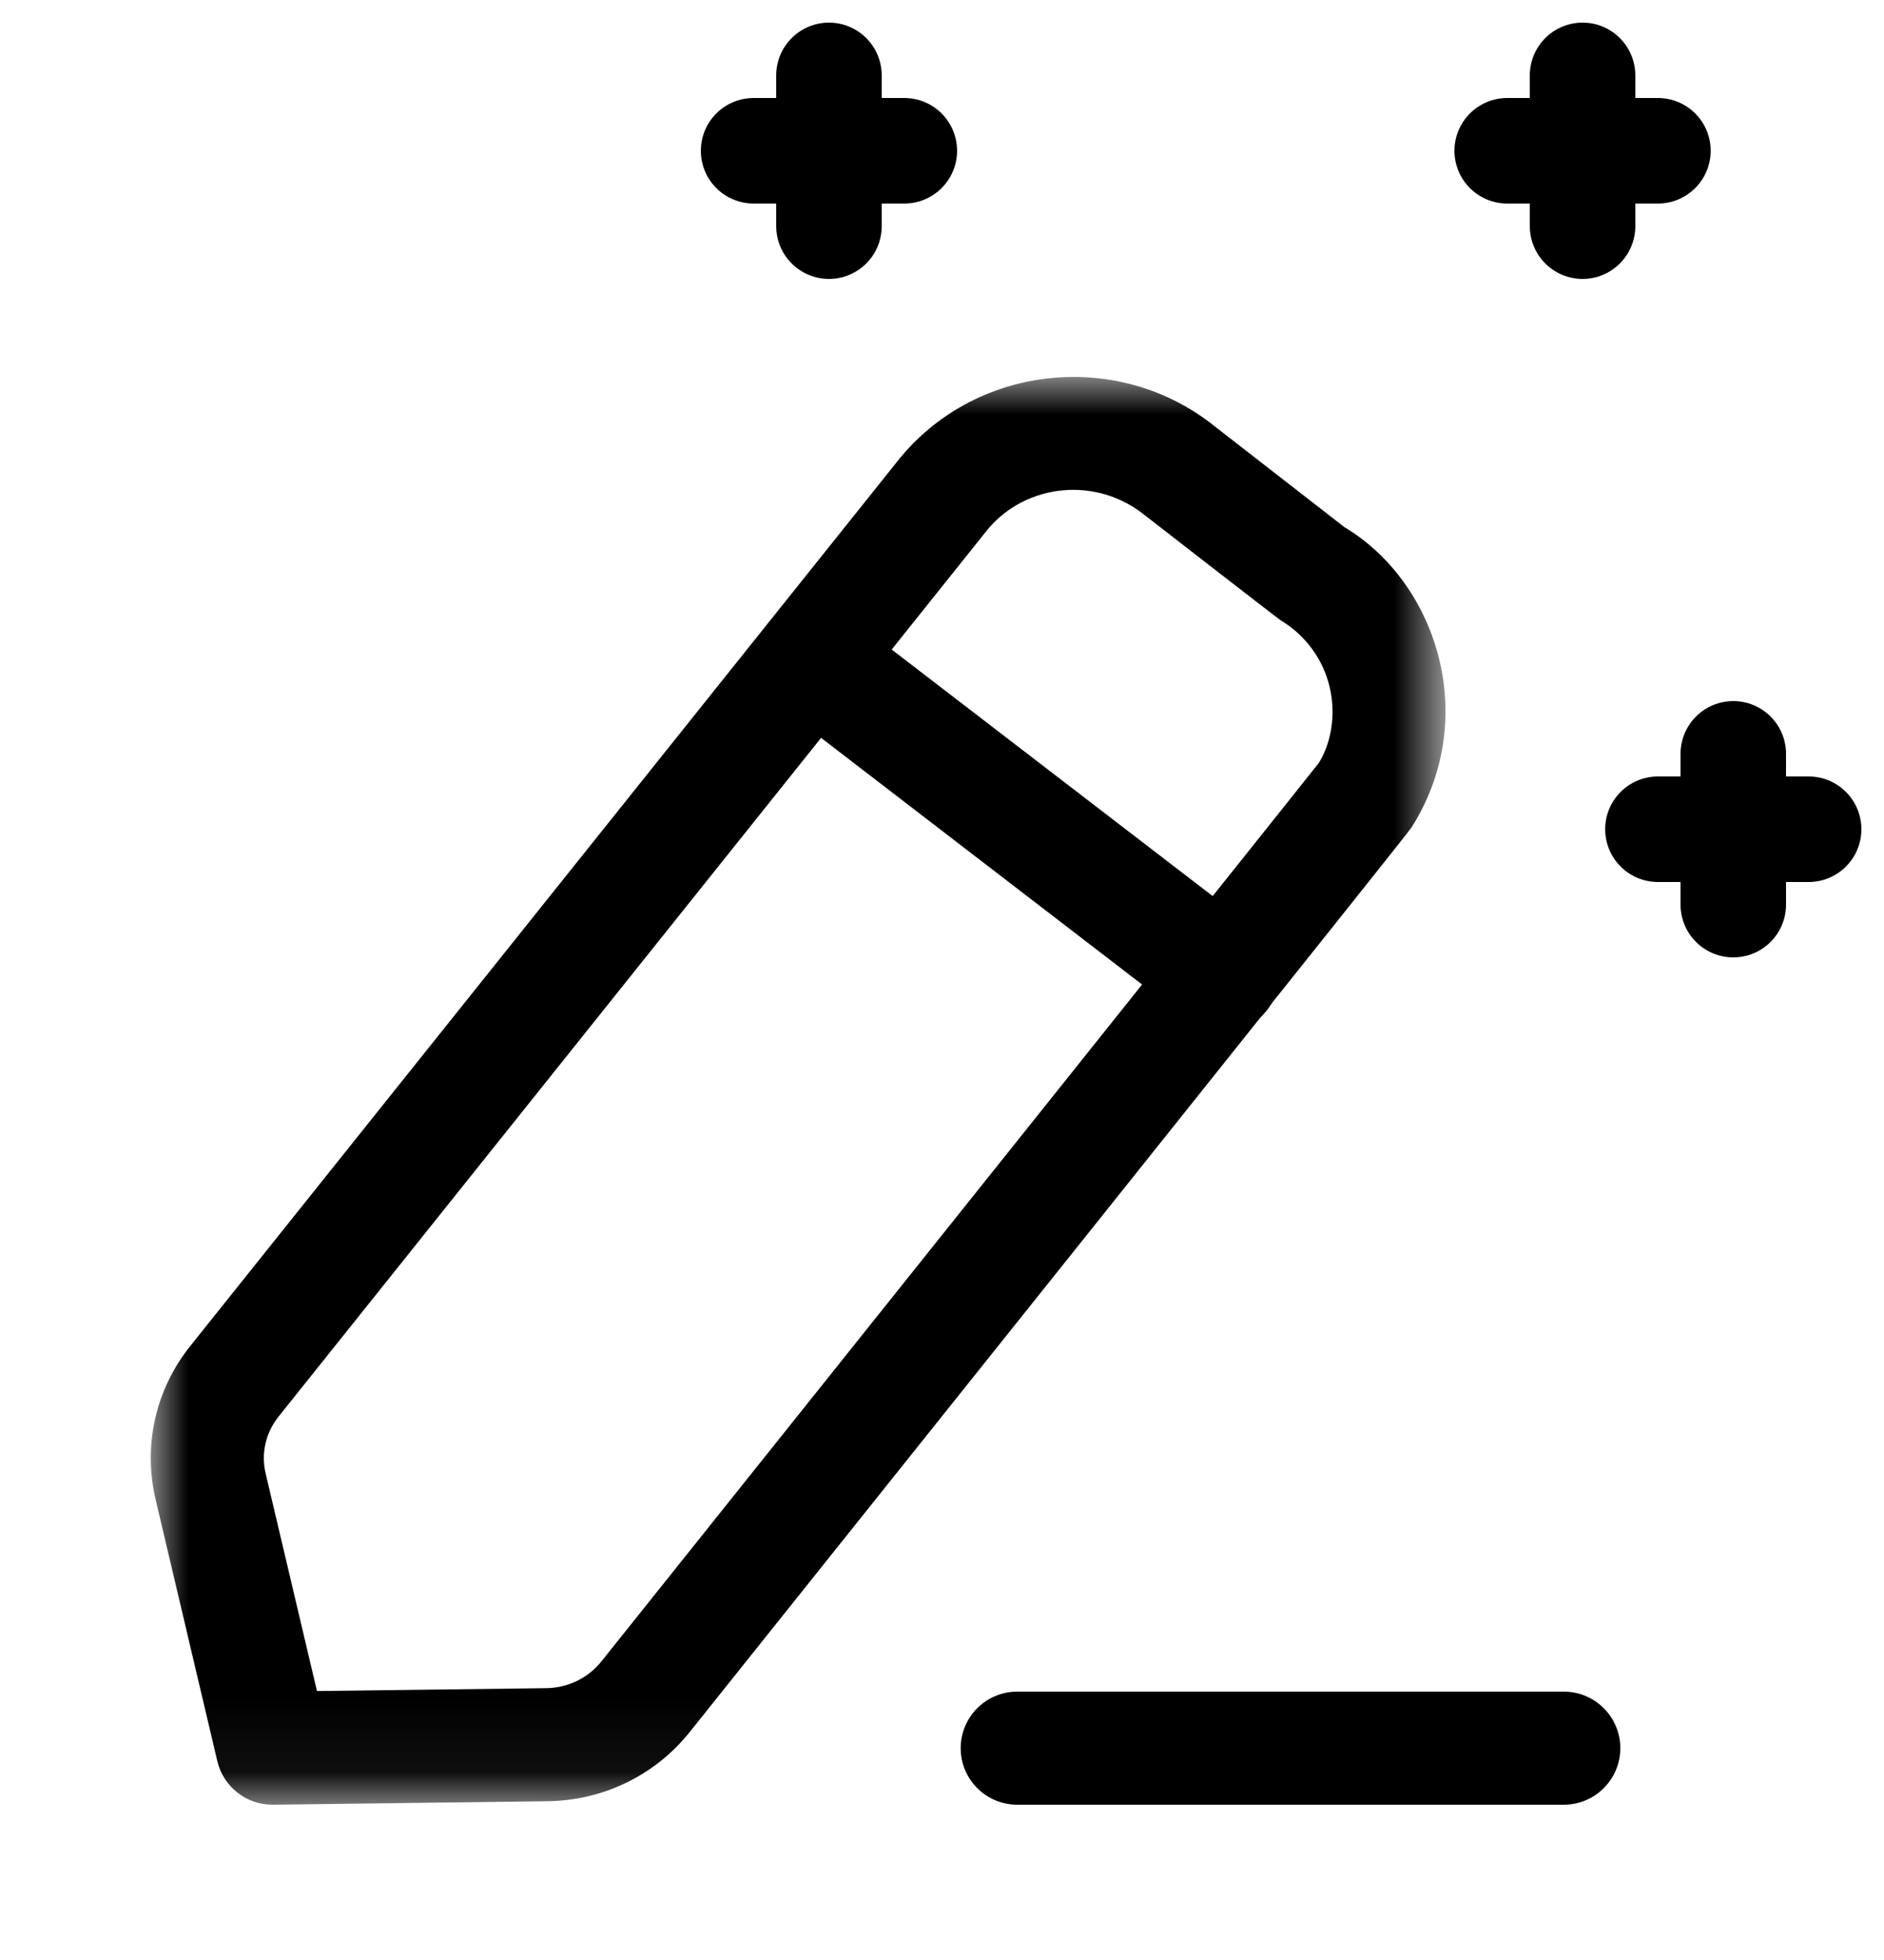
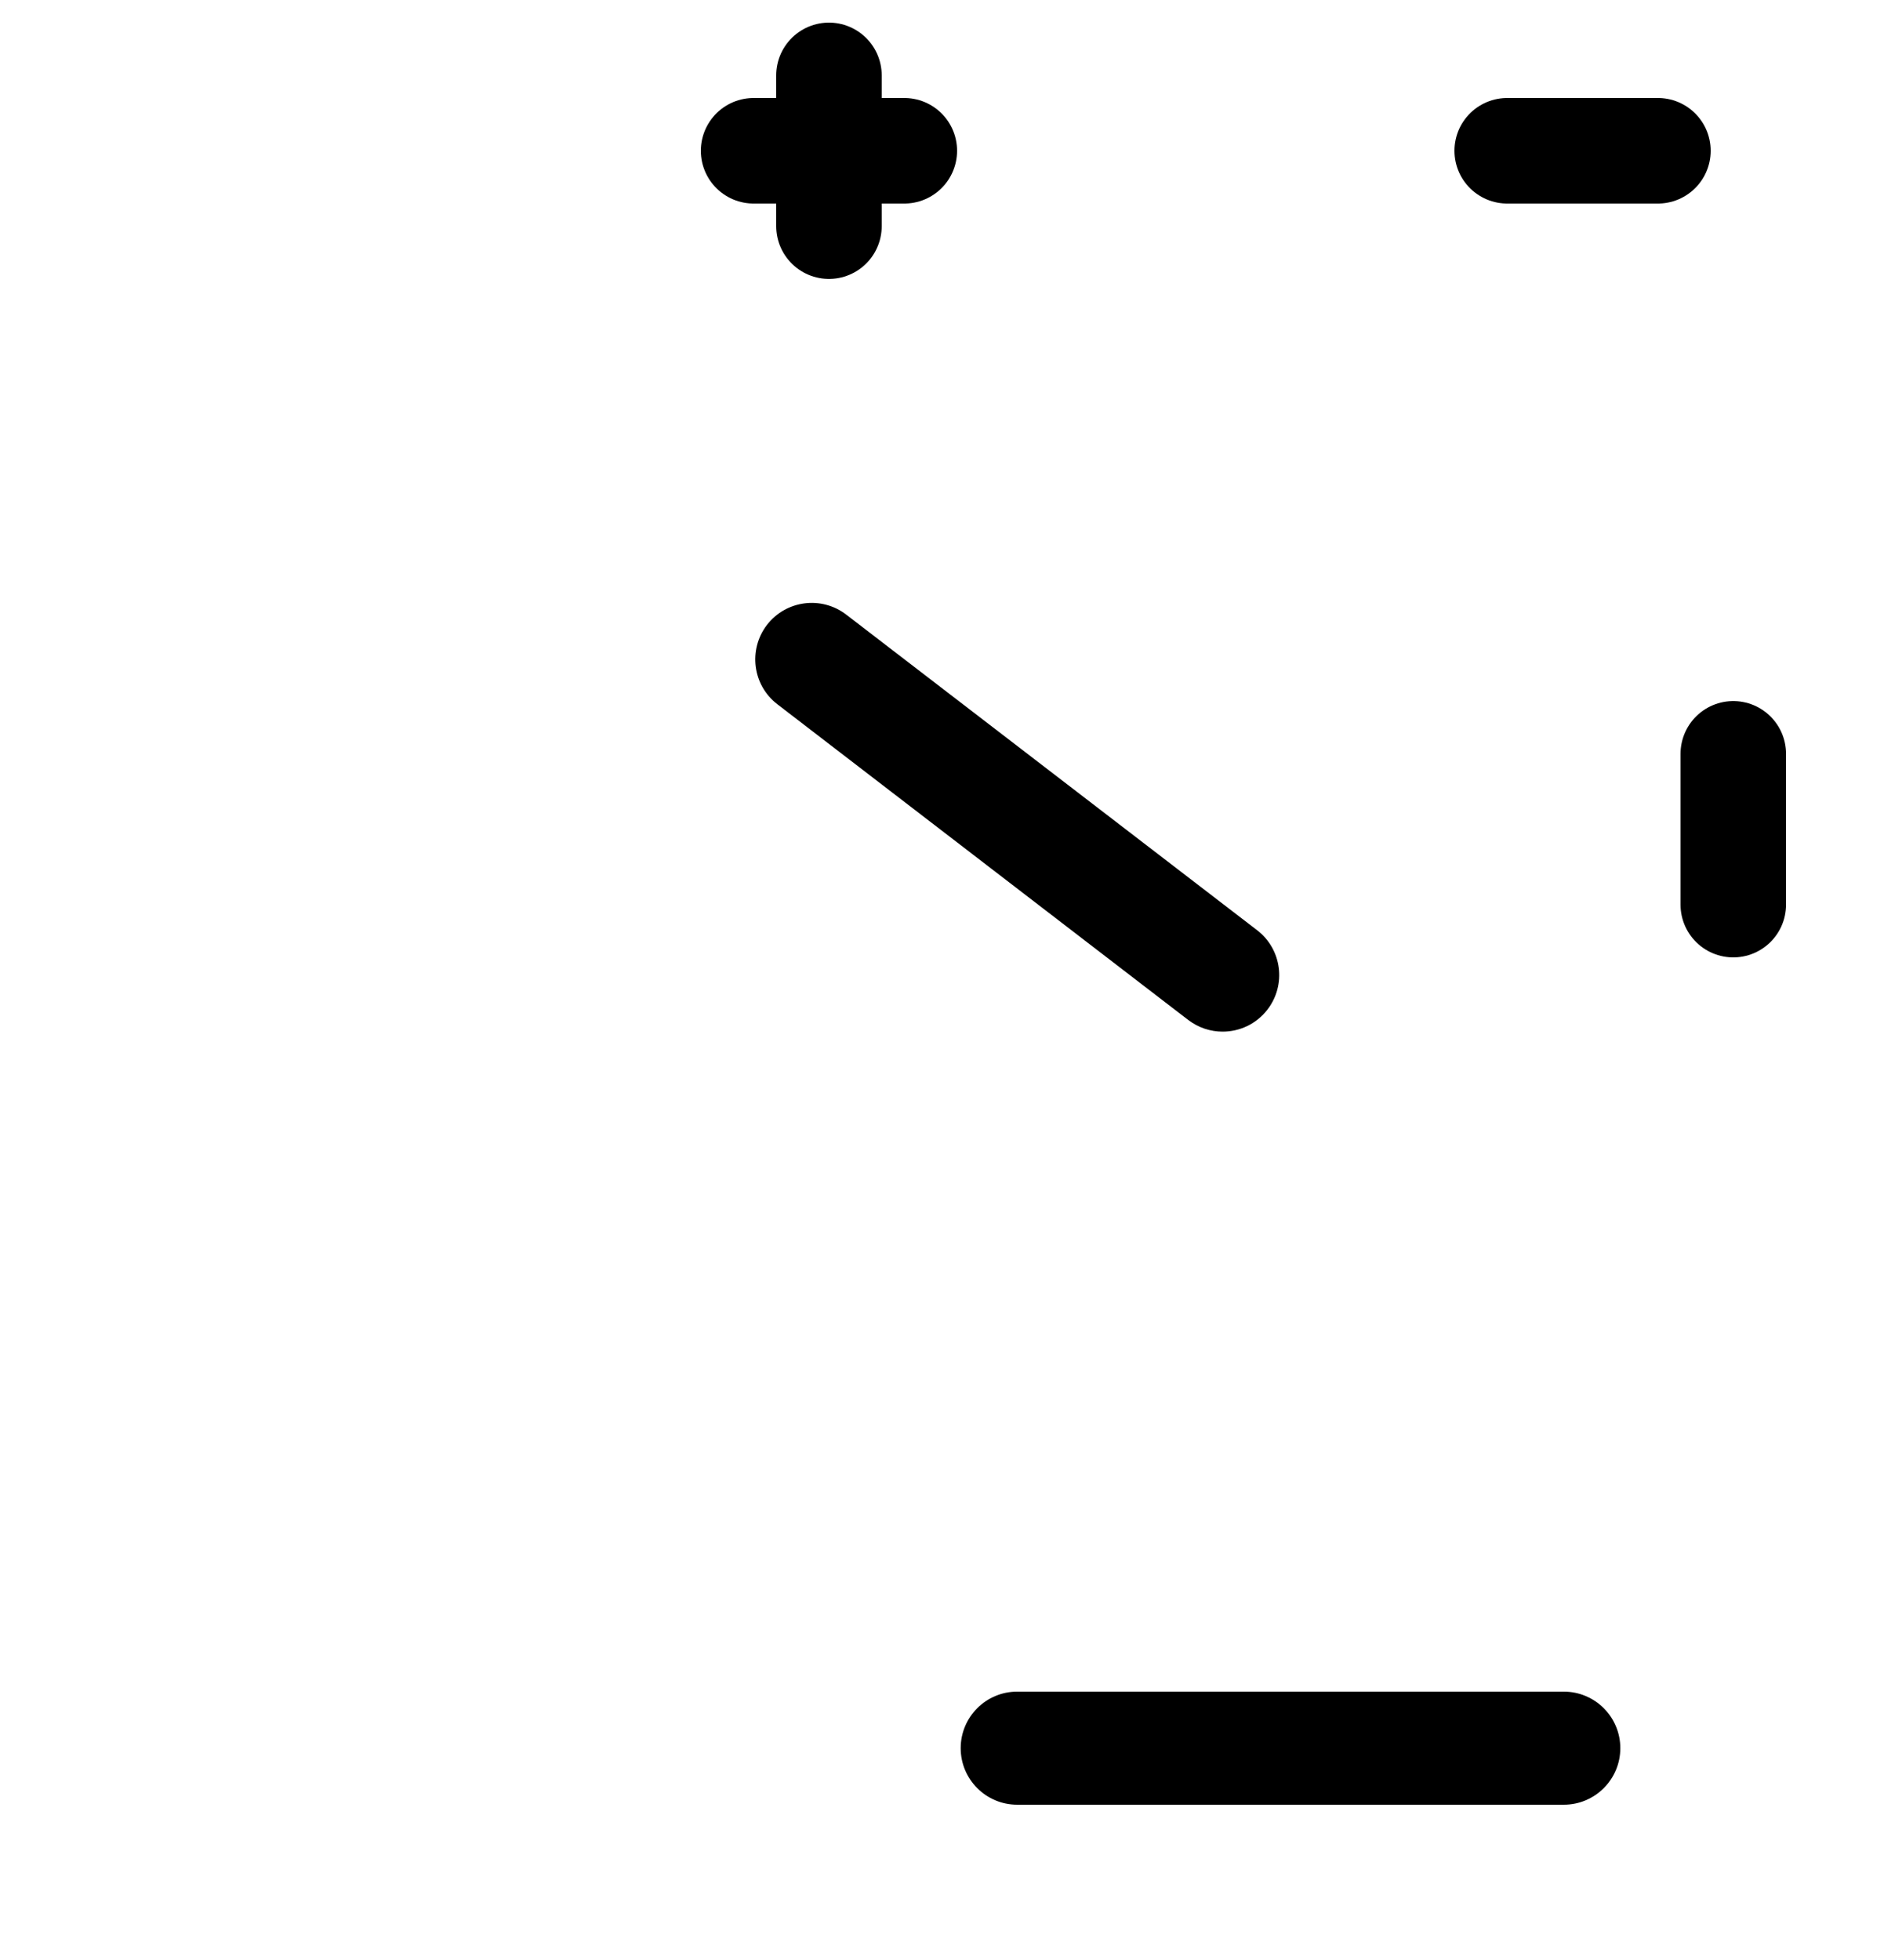
<svg xmlns="http://www.w3.org/2000/svg" width="25" height="26" viewBox="0 0 25 26" fill="none">
  <path fill-rule="evenodd" clip-rule="evenodd" d="M20.751 23.94H13.498C13.084 23.94 12.748 23.604 12.748 23.19C12.748 22.776 13.084 22.44 13.498 22.44H20.751C21.165 22.44 21.501 22.776 21.501 23.19C21.501 23.604 21.165 23.94 20.751 23.94Z" fill="currentColor" />
  <mask id="mask0_1234_33713" style="mask-type:luminance" maskUnits="userSpaceOnUse" x="2" y="5" width="18" height="19">
    <path fill-rule="evenodd" clip-rule="evenodd" d="M2 5H19.181V23.94H2V5Z" fill="white" />
  </mask>
  <g mask="url(#mask0_1234_33713)">
-     <path fill-rule="evenodd" clip-rule="evenodd" d="M13.111 7.017L3.696 18.792C3.525 19.006 3.462 19.282 3.525 19.547L4.206 22.432L7.245 22.394C7.534 22.391 7.801 22.262 7.978 22.042C11.195 18.017 17.328 10.343 17.502 10.118C17.666 9.852 17.73 9.476 17.644 9.114C17.556 8.743 17.325 8.428 16.992 8.227C16.921 8.178 15.236 6.87 15.184 6.829C14.55 6.321 13.625 6.409 13.111 7.017ZM3.614 23.94C3.267 23.94 2.965 23.702 2.884 23.363L2.065 19.892C1.896 19.173 2.064 18.431 2.525 17.855L11.945 6.073C11.949 6.069 11.952 6.064 11.956 6.06C12.989 4.825 14.857 4.643 16.117 5.654C16.167 5.693 17.84 6.993 17.84 6.993C18.448 7.355 18.923 8.002 19.103 8.768C19.282 9.526 19.152 10.308 18.735 10.969C18.704 11.018 18.677 11.06 9.149 22.98C8.69 23.552 8.002 23.885 7.263 23.894L3.624 23.94H3.614Z" fill="currentColor" />
-   </g>
+     </g>
  <path fill-rule="evenodd" clip-rule="evenodd" d="M16.224 13.685C16.064 13.685 15.904 13.634 15.767 13.53L10.315 9.342C9.987 9.09 9.925 8.62 10.177 8.29C10.43 7.962 10.9 7.901 11.229 8.153L16.682 12.34C17.01 12.592 17.072 13.063 16.819 13.392C16.672 13.584 16.449 13.685 16.224 13.685Z" fill="currentColor" />
  <path d="M11 1V3" stroke="currentColor" stroke-width="1.4" stroke-linecap="round" />
  <path d="M12 2L10 2" stroke="currentColor" stroke-width="1.4" stroke-linecap="round" />
-   <path d="M21 1V3" stroke="currentColor" stroke-width="1.4" stroke-linecap="round" />
  <path d="M22 2L20 2" stroke="currentColor" stroke-width="1.4" stroke-linecap="round" />
  <path d="M23 10V12" stroke="currentColor" stroke-width="1.4" stroke-linecap="round" />
-   <path d="M24 11L22 11" stroke="currentColor" stroke-width="1.4" stroke-linecap="round" />
</svg>